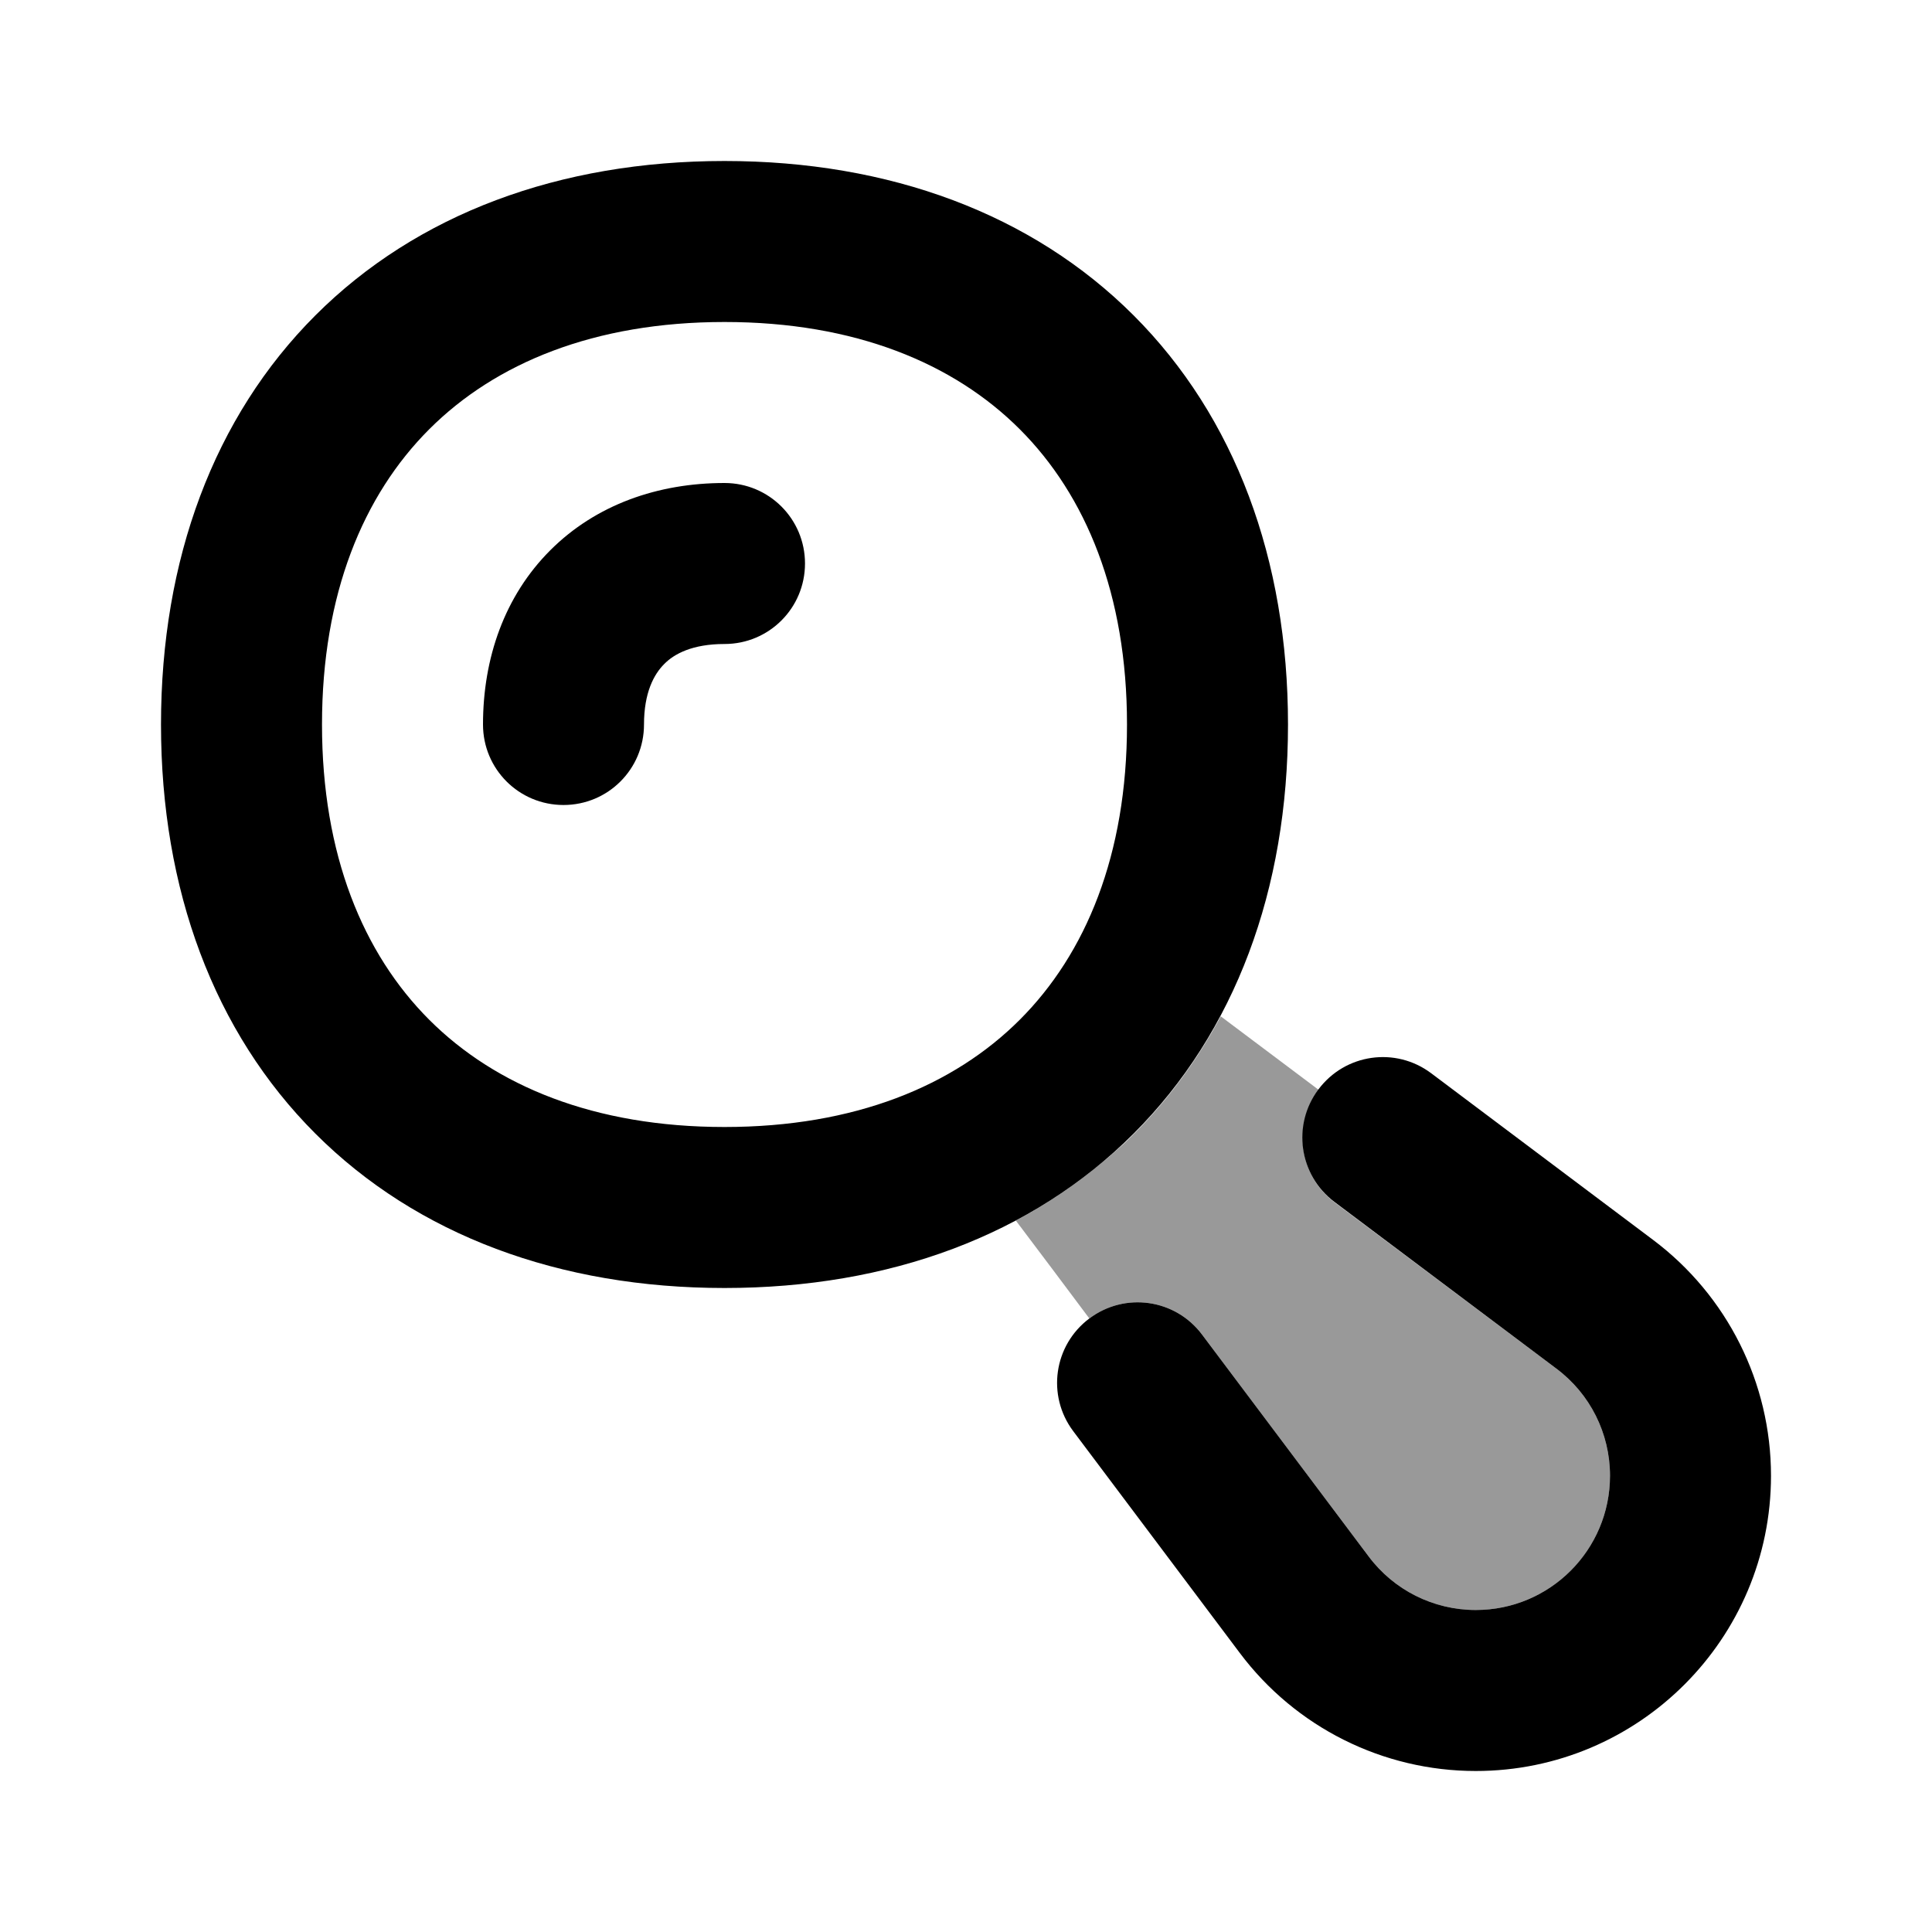
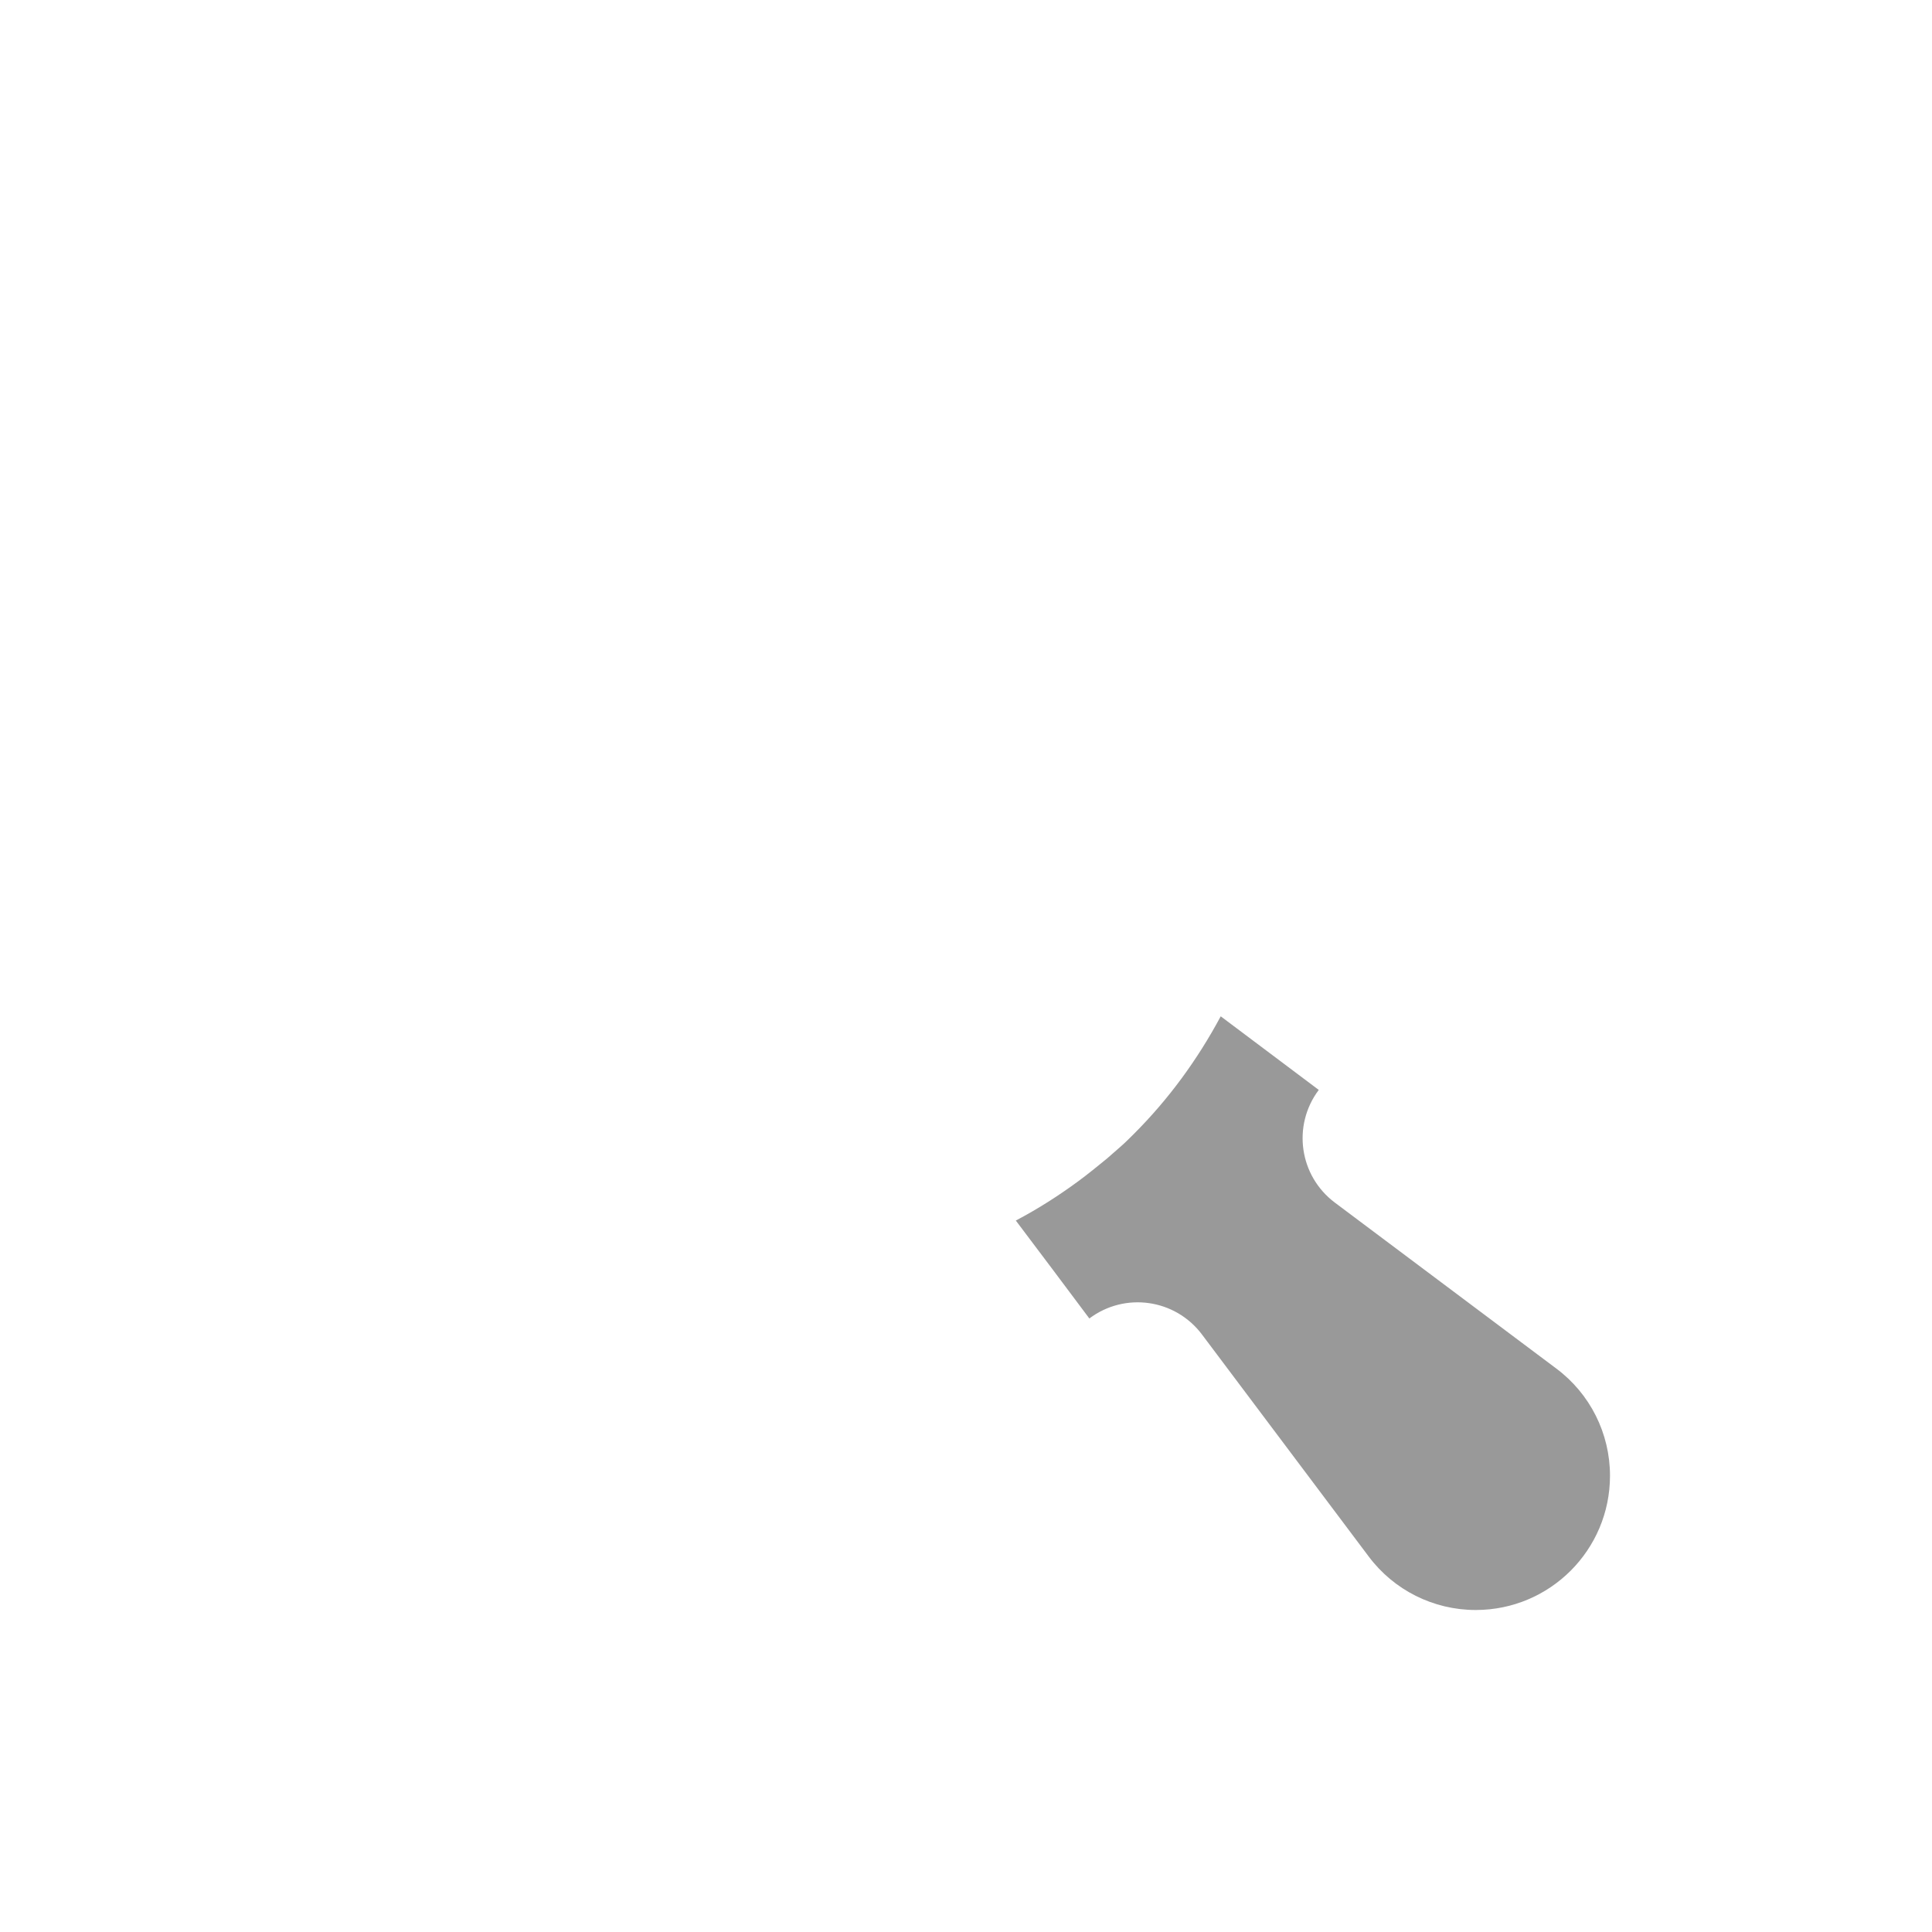
<svg xmlns="http://www.w3.org/2000/svg" viewBox="0 0 672 672">
  <path opacity=".4" fill="currentColor" d="M353.4 424.5C361 420.5 368.2 415.9 375 410.9C378.4 408.4 381.7 405.7 385 403C386.6 401.6 388.2 400.2 389.8 398.8C391.4 397.4 392.9 395.9 394.4 394.4C406.5 382.3 416.5 368.6 424.6 353.5L458.7 379.1C449.4 391.5 451.9 409 464.3 418.3L541.3 476C553.1 484.8 560 498.6 560 513.3C560 539.1 539.1 560 513.3 560C498.6 560 484.8 553.1 476 541.3L418.1 464.2C408.8 451.8 391.3 449.3 378.9 458.6C370.4 447.2 361.9 435.9 353.3 424.5z" />
-   <path fill="currentColor" d="M231 231C227.4 234.6 224 241 224 252C224 267.5 211.5 280 196 280C180.5 280 168 267.5 168 252C168 228.9 175.5 207.3 191.4 191.4C207.3 175.5 228.9 168 252 168C267.5 168 280 180.5 280 196C280 211.5 267.5 224 252 224C240.9 224 234.5 227.4 231 231zM109.7 109.7C145 74.4 194.6 56 252 56C309.4 56 359 74.4 394.3 109.7C429.6 145 448 194.6 448 252C448 309.4 429.6 359 394.3 394.3C359 429.6 309.4 448 252 448C194.6 448 145 429.6 109.7 394.3C74.4 359 56 309.4 56 252C56 194.6 74.4 145 109.7 109.7zM149.3 149.3C126.3 172.3 112 206.7 112 252C112 297.3 126.3 331.7 149.3 354.7C172.3 377.7 206.7 392 252 392C297.3 392 331.7 377.7 354.7 354.7C377.7 331.7 392 297.3 392 252C392 206.7 377.7 172.3 354.7 149.3C331.7 126.3 297.3 112 252 112C206.7 112 172.3 126.3 149.3 149.3zM497.8 373.3C485.4 364 467.9 366.5 458.6 378.9C449.3 391.3 451.8 408.8 464.2 418.1L541.3 476C553.1 484.8 560 498.6 560 513.3C560 539.1 539.1 560 513.3 560C498.6 560 484.8 553.1 476 541.3L418.1 464.2C408.8 451.8 391.3 449.3 378.9 458.6C366.5 467.9 364 485.4 373.3 497.8L431.2 574.9C450.6 600.8 481 616 513.3 616C570 616 616 570 616 513.3C616 481 600.8 450.6 574.9 431.2L497.8 373.3z" />
</svg>